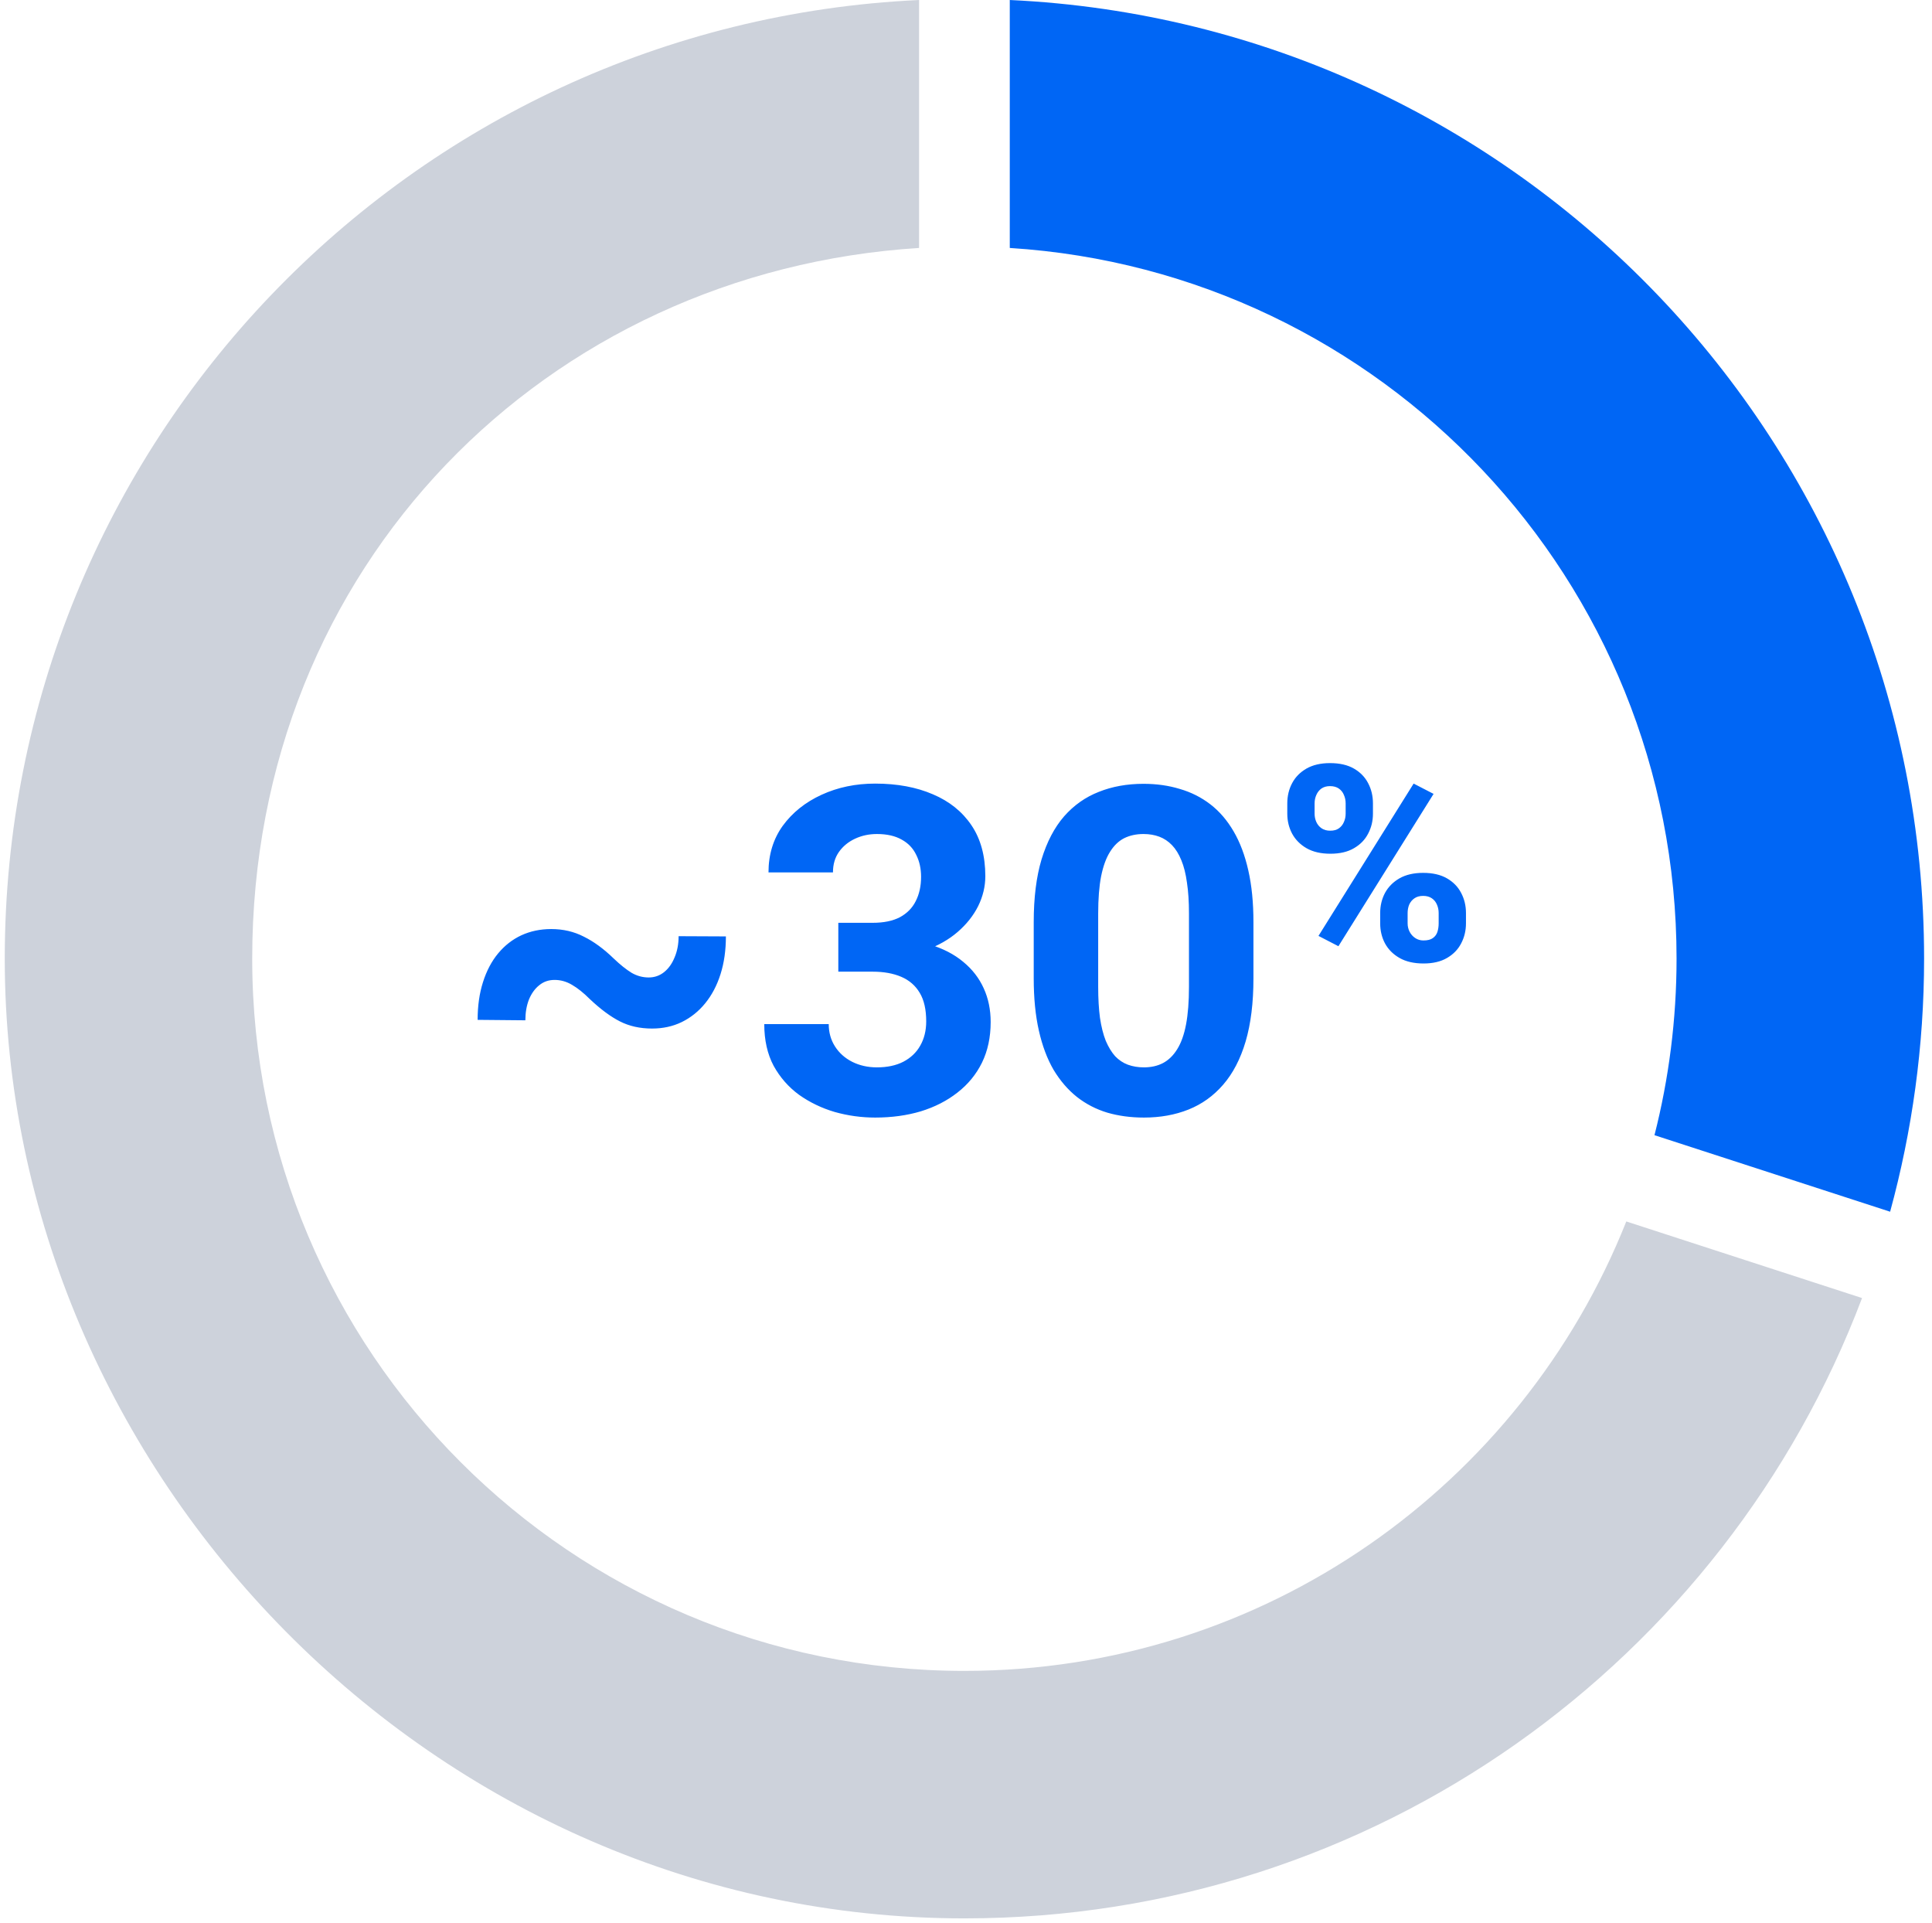
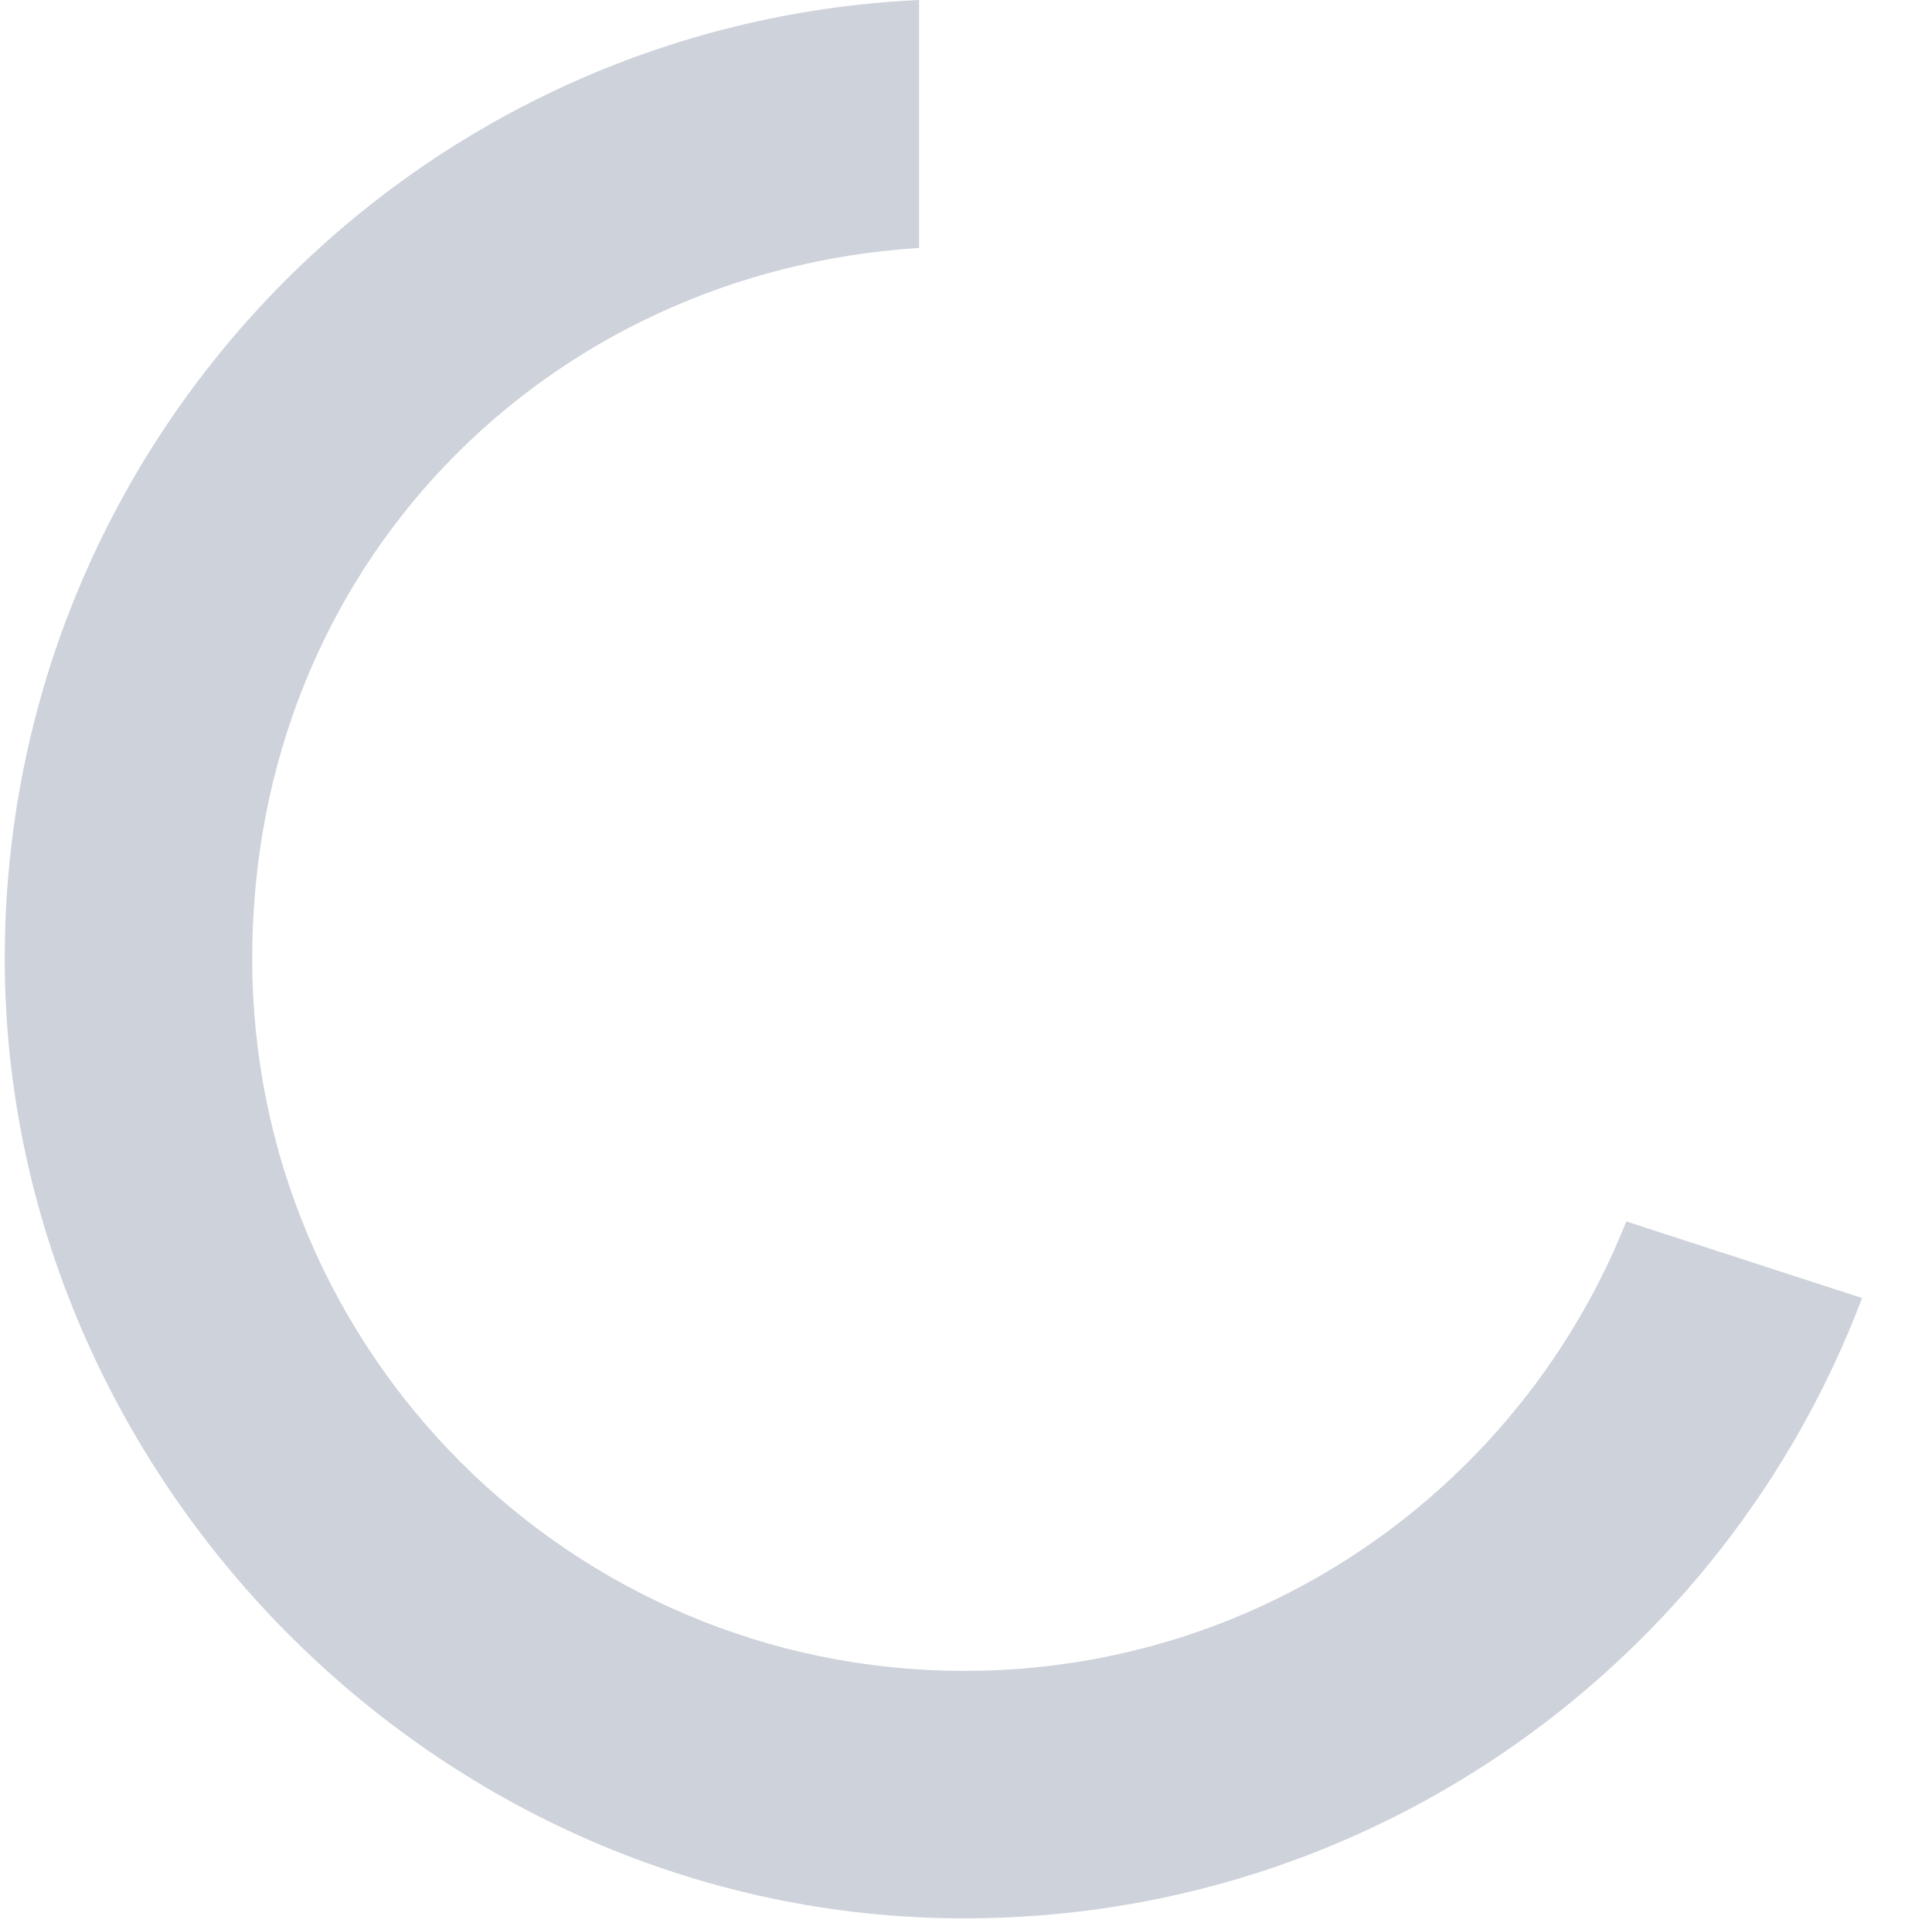
<svg xmlns="http://www.w3.org/2000/svg" width="203" height="202" viewBox="0 0 203 202" fill="none">
-   <path d="M106.1 26.05C145.2 28.51 176.16 60.99 176.16 100.71C176.16 107.11 175.35 113.33 173.84 119.26L198.6 127.3C200.91 118.83 202.17 109.92 202.17 100.71C202.17 46.62 159.58 2.49 106.1 0V26.05Z" fill="#0066F5" />
  <path d="M170.88 128.32C159.89 155.98 132.91 175.54 101.33 175.54C60 175.54 26.5 142.04 26.5 100.71C26.5 59.38 57.46 28.51 96.57 26.05V0C43.09 2.49 0.5 46.62 0.5 100.71C0.5 154.8 45.65 201.54 101.33 201.54C144.46 201.54 181.25 174.45 195.65 136.37L170.87 128.32H170.88Z" fill="#CDD2DB" />
-   <path d="M71.303 98.354L76.272 98.377C76.272 99.831 76.084 101.151 75.709 102.338C75.334 103.526 74.795 104.549 74.092 105.409C73.405 106.252 72.584 106.909 71.631 107.377C70.694 107.831 69.655 108.057 68.514 108.057C67.248 108.057 66.123 107.807 65.139 107.307C64.155 106.807 63.1 106.026 61.975 104.963C61.319 104.307 60.694 103.807 60.1 103.463C59.522 103.12 58.913 102.948 58.272 102.948C57.647 102.948 57.108 103.135 56.655 103.51C56.202 103.87 55.842 104.37 55.577 105.01C55.327 105.651 55.202 106.377 55.202 107.19L50.186 107.143C50.186 105.674 50.373 104.354 50.748 103.182C51.123 101.995 51.655 100.987 52.342 100.159C53.03 99.331 53.842 98.698 54.78 98.26C55.733 97.823 56.78 97.604 57.92 97.604C59.17 97.604 60.311 97.87 61.342 98.401C62.389 98.916 63.436 99.682 64.483 100.698C65.17 101.354 65.795 101.854 66.358 102.198C66.92 102.526 67.522 102.69 68.162 102.69C68.772 102.69 69.311 102.502 69.78 102.127C70.248 101.752 70.616 101.237 70.881 100.581C71.162 99.924 71.303 99.182 71.303 98.354ZM88.084 96.948H91.694C92.85 96.948 93.803 96.752 94.553 96.362C95.303 95.956 95.858 95.393 96.217 94.674C96.592 93.94 96.78 93.088 96.78 92.12C96.78 91.245 96.608 90.471 96.264 89.799C95.936 89.112 95.428 88.581 94.741 88.206C94.053 87.815 93.186 87.62 92.139 87.62C91.311 87.62 90.545 87.784 89.842 88.112C89.139 88.44 88.577 88.901 88.155 89.495C87.733 90.088 87.522 90.807 87.522 91.651H80.748C80.748 89.776 81.248 88.143 82.248 86.752C83.264 85.362 84.623 84.276 86.327 83.495C88.03 82.713 89.905 82.323 91.952 82.323C94.264 82.323 96.287 82.698 98.022 83.448C99.756 84.182 101.108 85.268 102.077 86.706C103.045 88.143 103.53 89.924 103.53 92.049C103.53 93.127 103.28 94.174 102.78 95.19C102.28 96.19 101.561 97.096 100.623 97.909C99.702 98.706 98.577 99.346 97.248 99.831C95.92 100.299 94.428 100.534 92.772 100.534H88.084V96.948ZM88.084 102.081V98.588H92.772C94.631 98.588 96.264 98.799 97.67 99.221C99.077 99.643 100.256 100.252 101.209 101.049C102.162 101.831 102.881 102.76 103.366 103.838C103.85 104.901 104.092 106.081 104.092 107.377C104.092 108.971 103.787 110.393 103.178 111.643C102.569 112.877 101.709 113.924 100.6 114.784C99.506 115.643 98.225 116.299 96.756 116.752C95.287 117.19 93.686 117.409 91.952 117.409C90.514 117.409 89.1 117.213 87.709 116.823C86.334 116.417 85.084 115.815 83.959 115.018C82.85 114.206 81.959 113.19 81.287 111.971C80.631 110.737 80.303 109.276 80.303 107.588H87.077C87.077 108.463 87.295 109.245 87.733 109.932C88.17 110.62 88.772 111.159 89.537 111.549C90.319 111.94 91.186 112.135 92.139 112.135C93.217 112.135 94.139 111.94 94.905 111.549C95.686 111.143 96.28 110.581 96.686 109.862C97.108 109.127 97.319 108.276 97.319 107.307C97.319 106.057 97.092 105.057 96.639 104.307C96.186 103.542 95.537 102.979 94.694 102.62C93.85 102.26 92.85 102.081 91.694 102.081H88.084ZM131.702 96.877V102.784C131.702 105.346 131.428 107.557 130.881 109.417C130.334 111.26 129.545 112.776 128.514 113.963C127.498 115.135 126.287 116.002 124.881 116.565C123.475 117.127 121.912 117.409 120.194 117.409C118.819 117.409 117.537 117.237 116.35 116.893C115.162 116.534 114.092 115.979 113.139 115.229C112.202 114.479 111.389 113.534 110.702 112.393C110.03 111.237 109.514 109.862 109.155 108.268C108.795 106.674 108.616 104.846 108.616 102.784V96.877C108.616 94.315 108.889 92.12 109.436 90.291C109.998 88.448 110.787 86.94 111.803 85.768C112.834 84.596 114.053 83.737 115.459 83.19C116.866 82.627 118.428 82.346 120.147 82.346C121.522 82.346 122.795 82.526 123.967 82.885C125.155 83.229 126.225 83.768 127.178 84.502C128.131 85.237 128.944 86.182 129.616 87.338C130.287 88.479 130.803 89.846 131.162 91.44C131.522 93.018 131.702 94.831 131.702 96.877ZM124.928 103.674V95.963C124.928 94.729 124.858 93.651 124.717 92.729C124.592 91.807 124.397 91.026 124.131 90.385C123.866 89.729 123.537 89.198 123.147 88.791C122.756 88.385 122.311 88.088 121.811 87.901C121.311 87.713 120.756 87.62 120.147 87.62C119.381 87.62 118.702 87.768 118.108 88.065C117.53 88.362 117.037 88.838 116.631 89.495C116.225 90.135 115.912 90.995 115.694 92.073C115.491 93.135 115.389 94.432 115.389 95.963V103.674C115.389 104.909 115.452 105.995 115.577 106.932C115.717 107.87 115.92 108.674 116.186 109.346C116.467 110.002 116.795 110.542 117.17 110.963C117.561 111.37 118.006 111.667 118.506 111.854C119.022 112.042 119.584 112.135 120.194 112.135C120.944 112.135 121.608 111.987 122.186 111.69C122.78 111.377 123.28 110.893 123.686 110.237C124.108 109.565 124.42 108.69 124.623 107.612C124.827 106.534 124.928 105.221 124.928 103.674ZM135.259 85.485V84.402C135.259 83.624 135.428 82.916 135.766 82.279C136.103 81.641 136.605 81.131 137.27 80.746C137.945 80.362 138.77 80.17 139.745 80.17C140.758 80.17 141.597 80.362 142.262 80.746C142.928 81.131 143.425 81.641 143.753 82.279C144.091 82.916 144.259 83.624 144.259 84.402V85.485C144.259 86.245 144.091 86.943 143.753 87.581C143.425 88.218 142.928 88.729 142.262 89.113C141.606 89.498 140.781 89.69 139.787 89.69C138.794 89.69 137.959 89.498 137.284 89.113C136.619 88.729 136.112 88.218 135.766 87.581C135.428 86.943 135.259 86.245 135.259 85.485ZM138.128 84.402V85.485C138.128 85.795 138.189 86.085 138.311 86.357C138.433 86.629 138.616 86.849 138.859 87.018C139.103 87.187 139.408 87.271 139.773 87.271C140.148 87.271 140.453 87.187 140.687 87.018C140.922 86.849 141.095 86.629 141.208 86.357C141.33 86.085 141.391 85.795 141.391 85.485V84.402C141.391 84.084 141.33 83.788 141.208 83.516C141.095 83.235 140.917 83.01 140.673 82.841C140.43 82.673 140.12 82.588 139.745 82.588C139.389 82.588 139.089 82.673 138.845 82.841C138.611 83.01 138.433 83.235 138.311 83.516C138.189 83.788 138.128 84.084 138.128 84.402ZM145.019 97.002V95.92C145.019 95.151 145.187 94.448 145.525 93.81C145.872 93.173 146.378 92.662 147.044 92.277C147.719 91.893 148.548 91.701 149.533 91.701C150.536 91.701 151.37 91.893 152.036 92.277C152.702 92.662 153.198 93.173 153.527 93.81C153.864 94.448 154.033 95.151 154.033 95.92V97.002C154.033 97.771 153.864 98.474 153.527 99.112C153.198 99.749 152.702 100.26 152.036 100.645C151.38 101.029 150.559 101.221 149.575 101.221C148.572 101.221 147.733 101.029 147.058 100.645C146.383 100.26 145.872 99.749 145.525 99.112C145.187 98.474 145.019 97.771 145.019 97.002ZM147.902 95.92V97.002C147.902 97.321 147.972 97.617 148.112 97.888C148.253 98.16 148.45 98.381 148.703 98.549C148.956 98.718 149.242 98.802 149.561 98.802C150.002 98.802 150.334 98.718 150.559 98.549C150.794 98.381 150.953 98.16 151.037 97.888C151.122 97.617 151.164 97.321 151.164 97.002V95.92C151.164 95.601 151.103 95.306 150.981 95.034C150.869 94.762 150.691 94.541 150.447 94.373C150.203 94.204 149.898 94.12 149.533 94.12C149.167 94.12 148.862 94.204 148.619 94.373C148.375 94.541 148.192 94.762 148.07 95.034C147.958 95.306 147.902 95.601 147.902 95.92ZM150.63 83.404L140.631 99.407L138.536 98.324L148.534 82.321L150.63 83.404Z" fill="#0066F5" />
</svg>